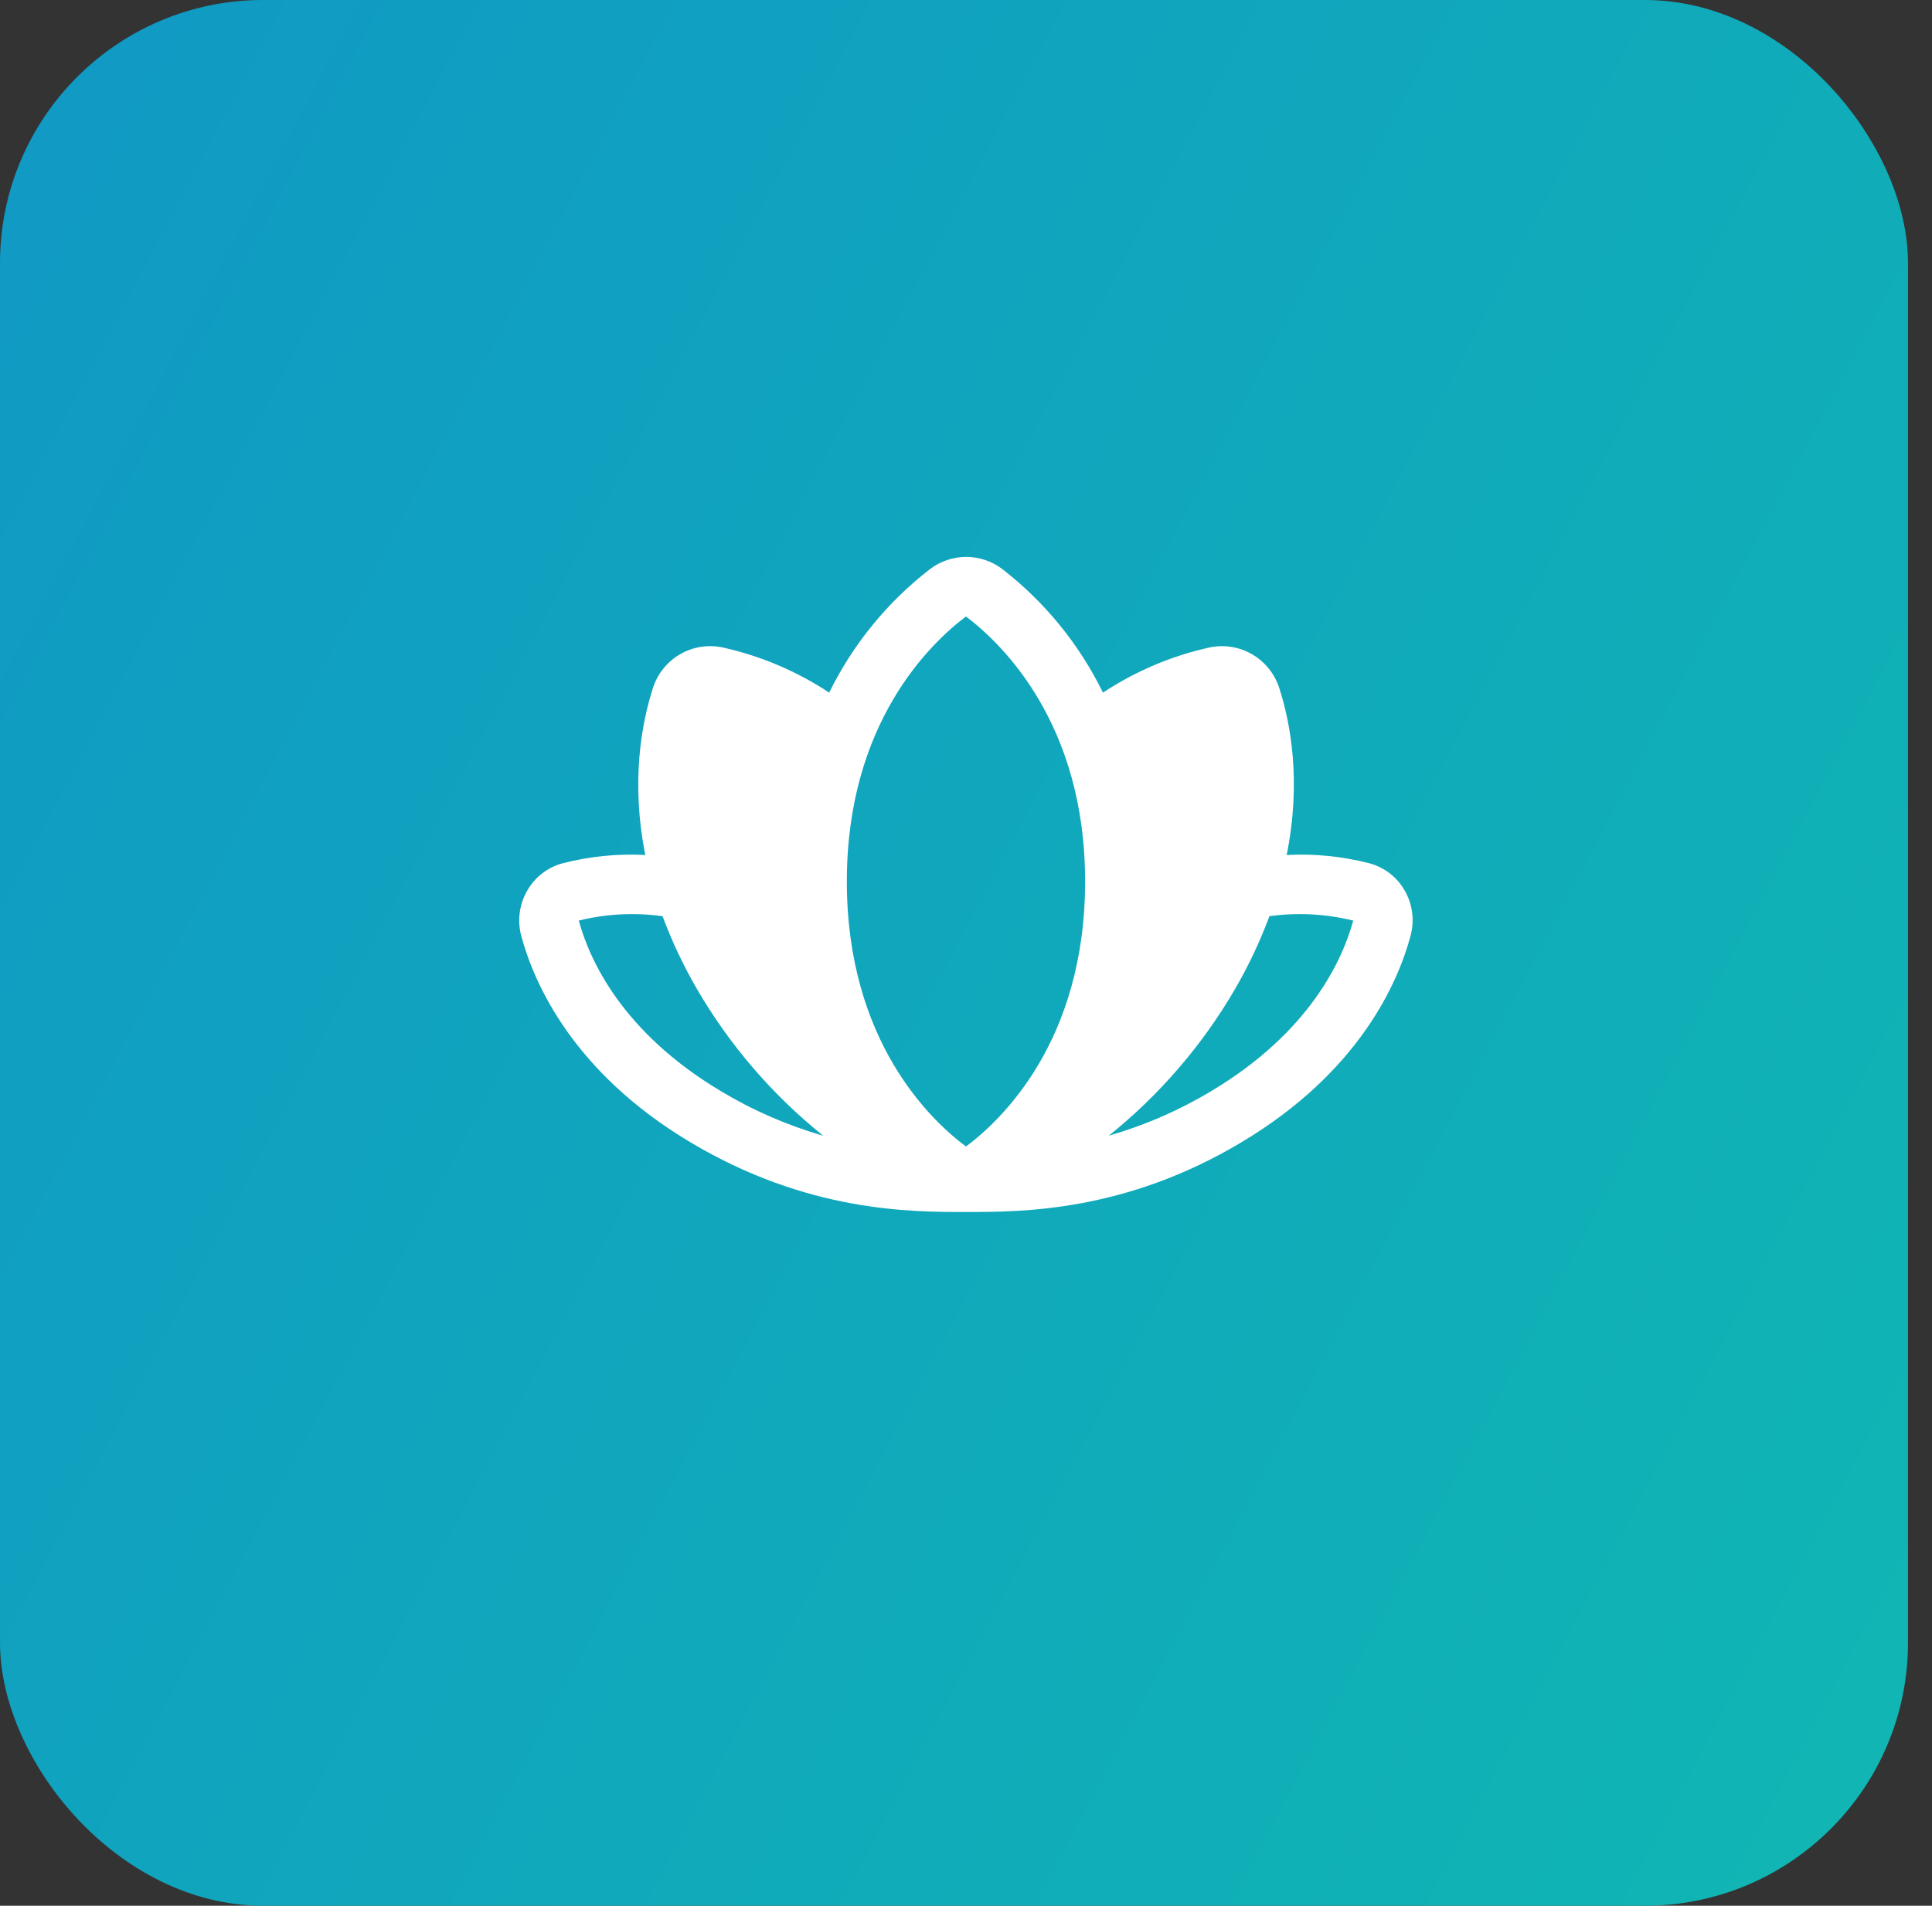
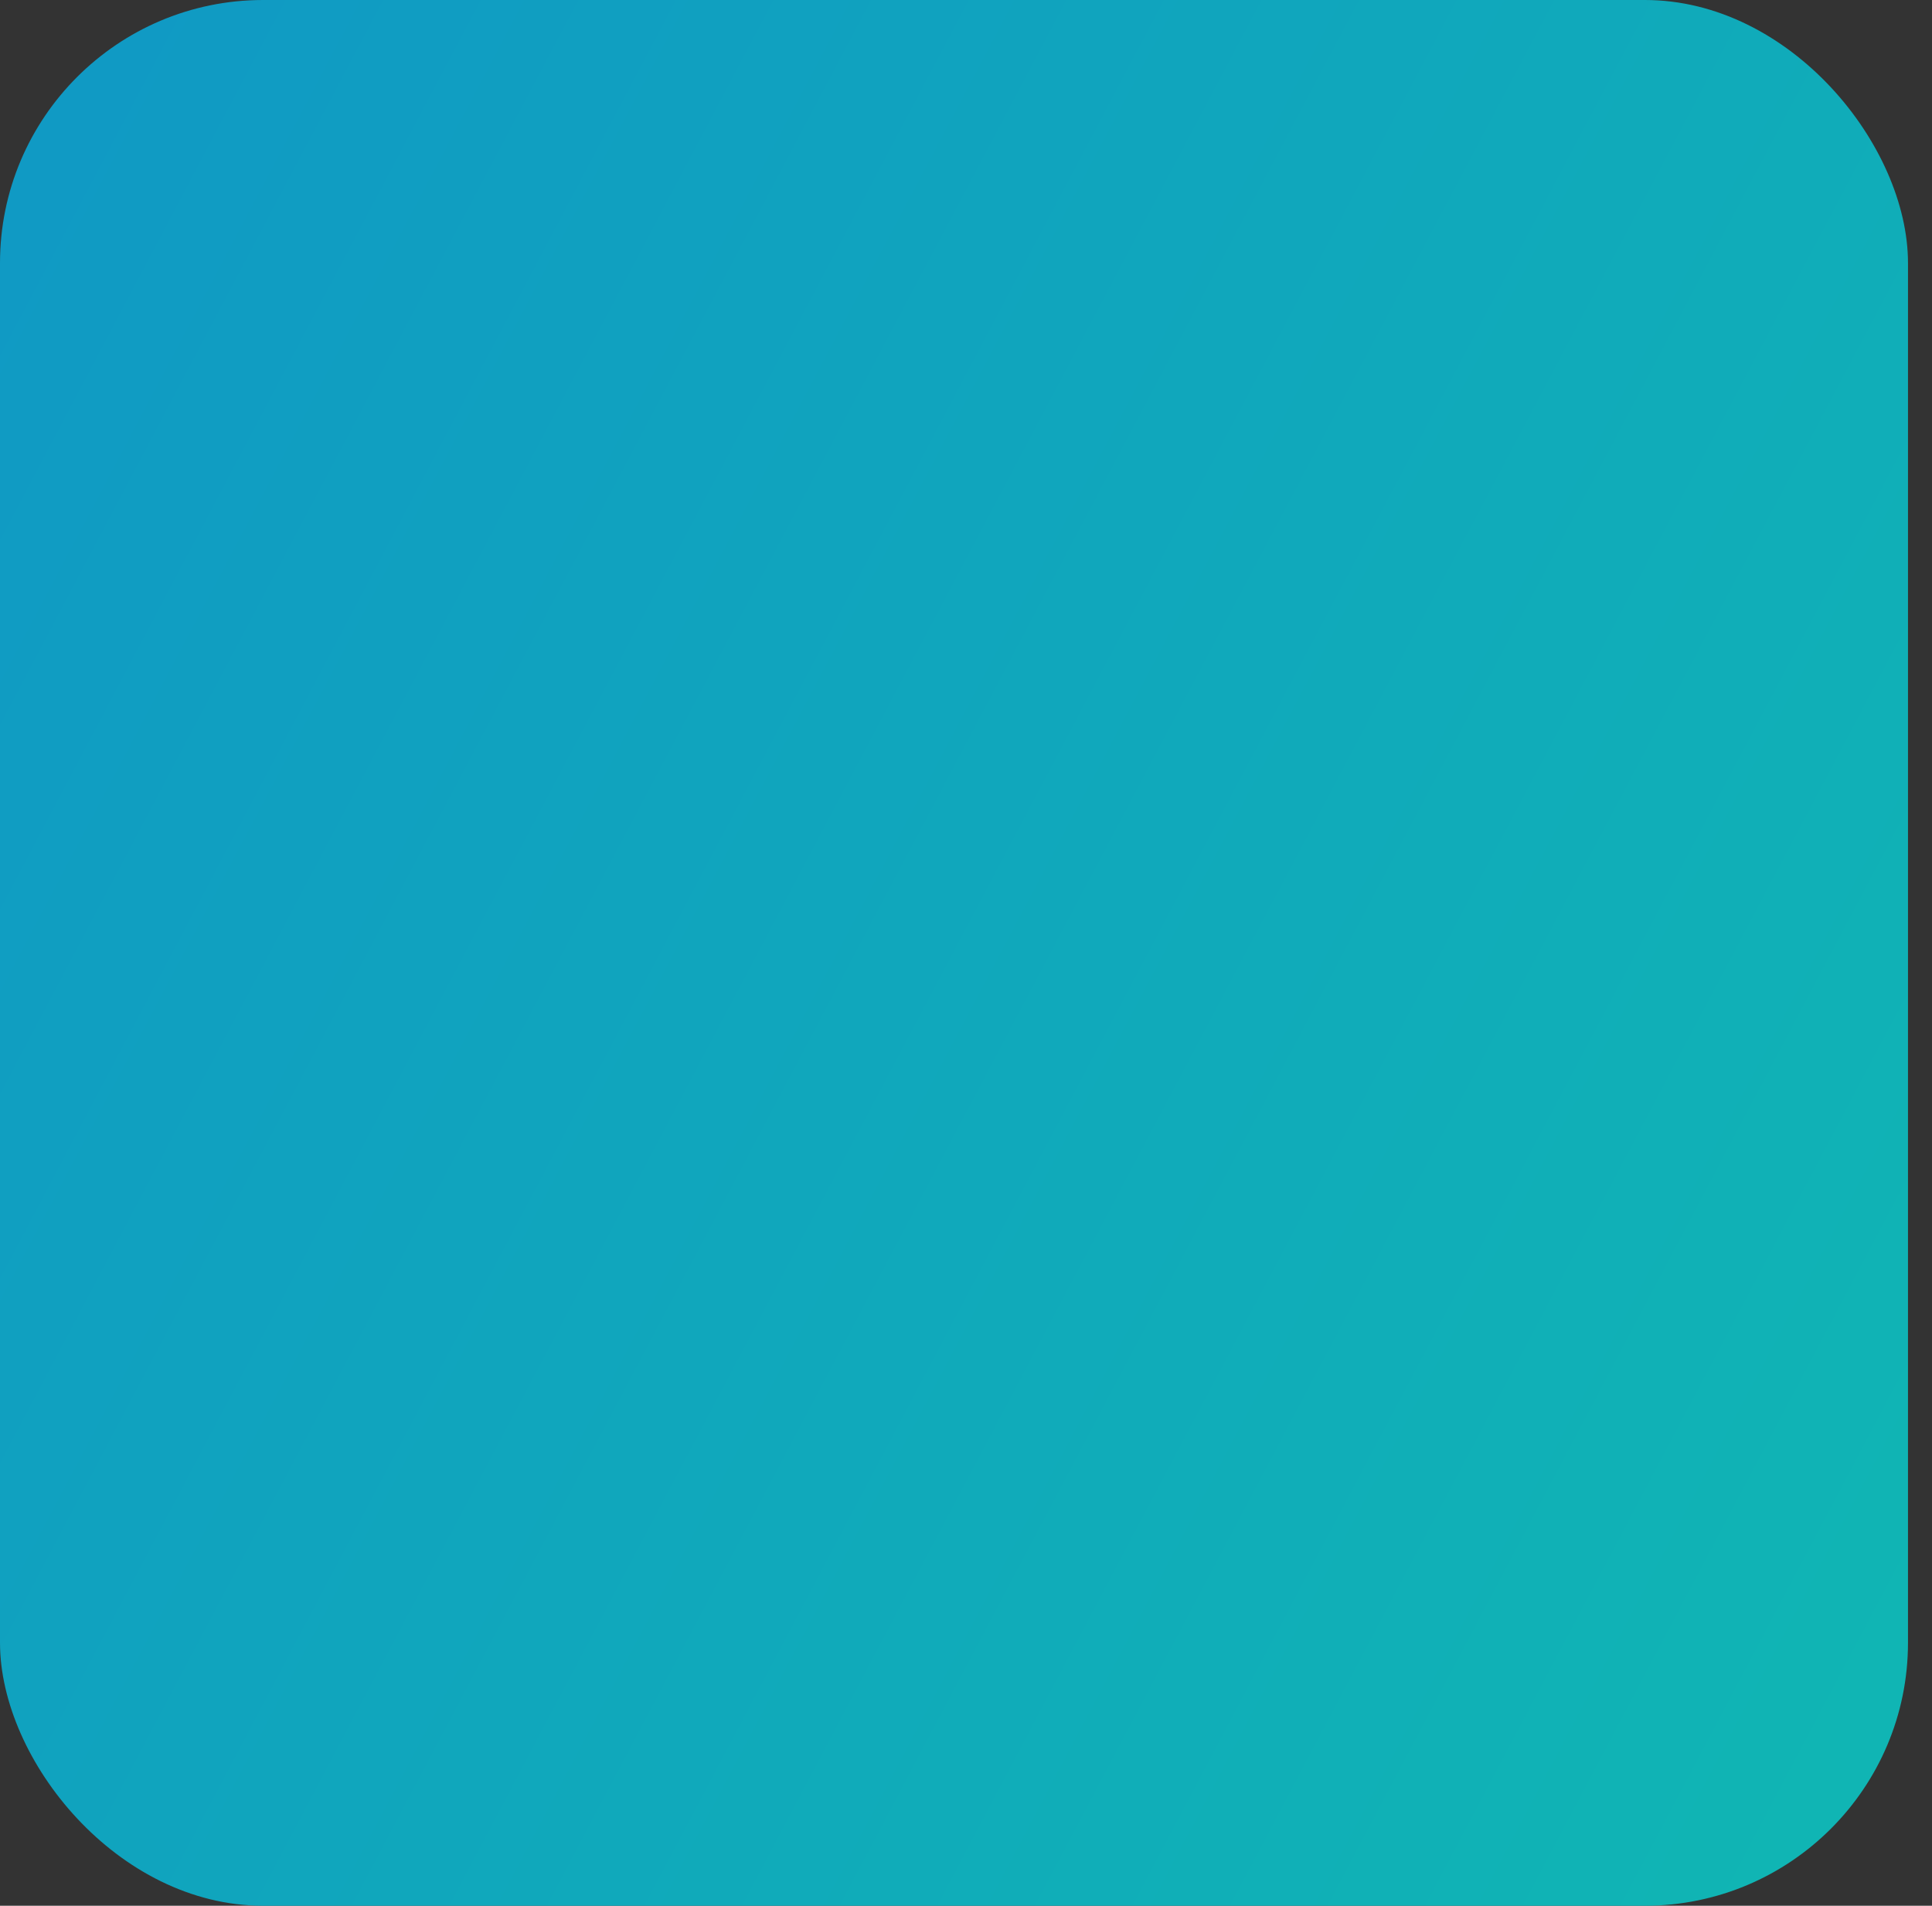
<svg xmlns="http://www.w3.org/2000/svg" width="75" height="74" viewBox="0 0 75 74" fill="none">
  <rect x="0" y="0" width="75" height="74" fill="#333333" stroke="none" />
  <rect width="74.068" height="74" rx="10.214" fill="url(#paint0_linear_127_30)" />
  <g clip-path="url(#clip0_127_30)">
-     <path d="M54.53 34.579C54.382 34.32 54.184 34.093 53.948 33.911C53.712 33.729 53.442 33.596 53.154 33.52C52.108 33.251 51.028 33.143 49.949 33.199C50.528 30.33 50.094 28.061 49.66 26.715C49.483 26.163 49.107 25.696 48.605 25.405C48.103 25.114 47.511 25.021 46.943 25.143C45.472 25.47 44.074 26.064 42.817 26.895C41.896 25.014 40.556 23.37 38.899 22.089C38.497 21.788 38.009 21.625 37.507 21.625C37.005 21.625 36.516 21.788 36.115 22.089C34.455 23.369 33.112 25.013 32.189 26.895C30.932 26.064 29.534 25.47 28.063 25.143C27.496 25.02 26.903 25.113 26.401 25.404C25.899 25.695 25.523 26.163 25.347 26.715C24.914 28.061 24.48 30.329 25.05 33.199C23.971 33.143 22.891 33.251 21.845 33.52C21.557 33.596 21.287 33.729 21.051 33.911C20.814 34.093 20.617 34.32 20.469 34.579C20.315 34.845 20.215 35.138 20.176 35.442C20.136 35.746 20.157 36.055 20.238 36.351C20.728 38.169 22.233 41.625 26.79 44.348C31.347 47.071 35.35 47.062 37.507 47.062C39.663 47.062 43.674 47.062 48.202 44.348C52.759 41.625 54.264 38.169 54.754 36.351C54.836 36.056 54.858 35.747 54.82 35.443C54.781 35.139 54.683 34.845 54.53 34.579ZM27.975 42.364C24.126 40.063 22.876 37.242 22.468 35.746C23.532 35.483 24.635 35.426 25.72 35.577C26.082 36.547 26.525 37.485 27.043 38.382C28.314 40.574 29.98 42.513 31.957 44.1C30.559 43.698 29.221 43.114 27.975 42.364ZM37.499 44.519C36.151 43.516 32.874 40.439 32.874 34.224C32.874 28.085 36.109 24.984 37.499 23.938C38.89 24.987 42.124 28.088 42.124 34.227C42.124 40.439 38.848 43.516 37.499 44.519ZM52.531 35.749C52.13 37.229 50.883 40.057 47.026 42.364C45.78 43.114 44.441 43.697 43.044 44.098C45.02 42.511 46.686 40.573 47.958 38.38C48.476 37.484 48.918 36.545 49.28 35.575C50.365 35.426 51.468 35.484 52.531 35.747V35.749Z" fill="white" />
-   </g>
+     </g>
  <defs>
    <linearGradient id="paint0_linear_127_30" x1="-74.5" y1="-6.5" x2="153.5" y2="114" gradientUnits="userSpaceOnUse">
      <stop stop-color="#1084D1" />
      <stop offset="1" stop-color="#10D1A3" />
    </linearGradient>
    <clipPath id="clip0_127_30">
      <rect width="36" height="36" fill="white" transform="translate(19 18)" />
    </clipPath>
  </defs>
</svg>